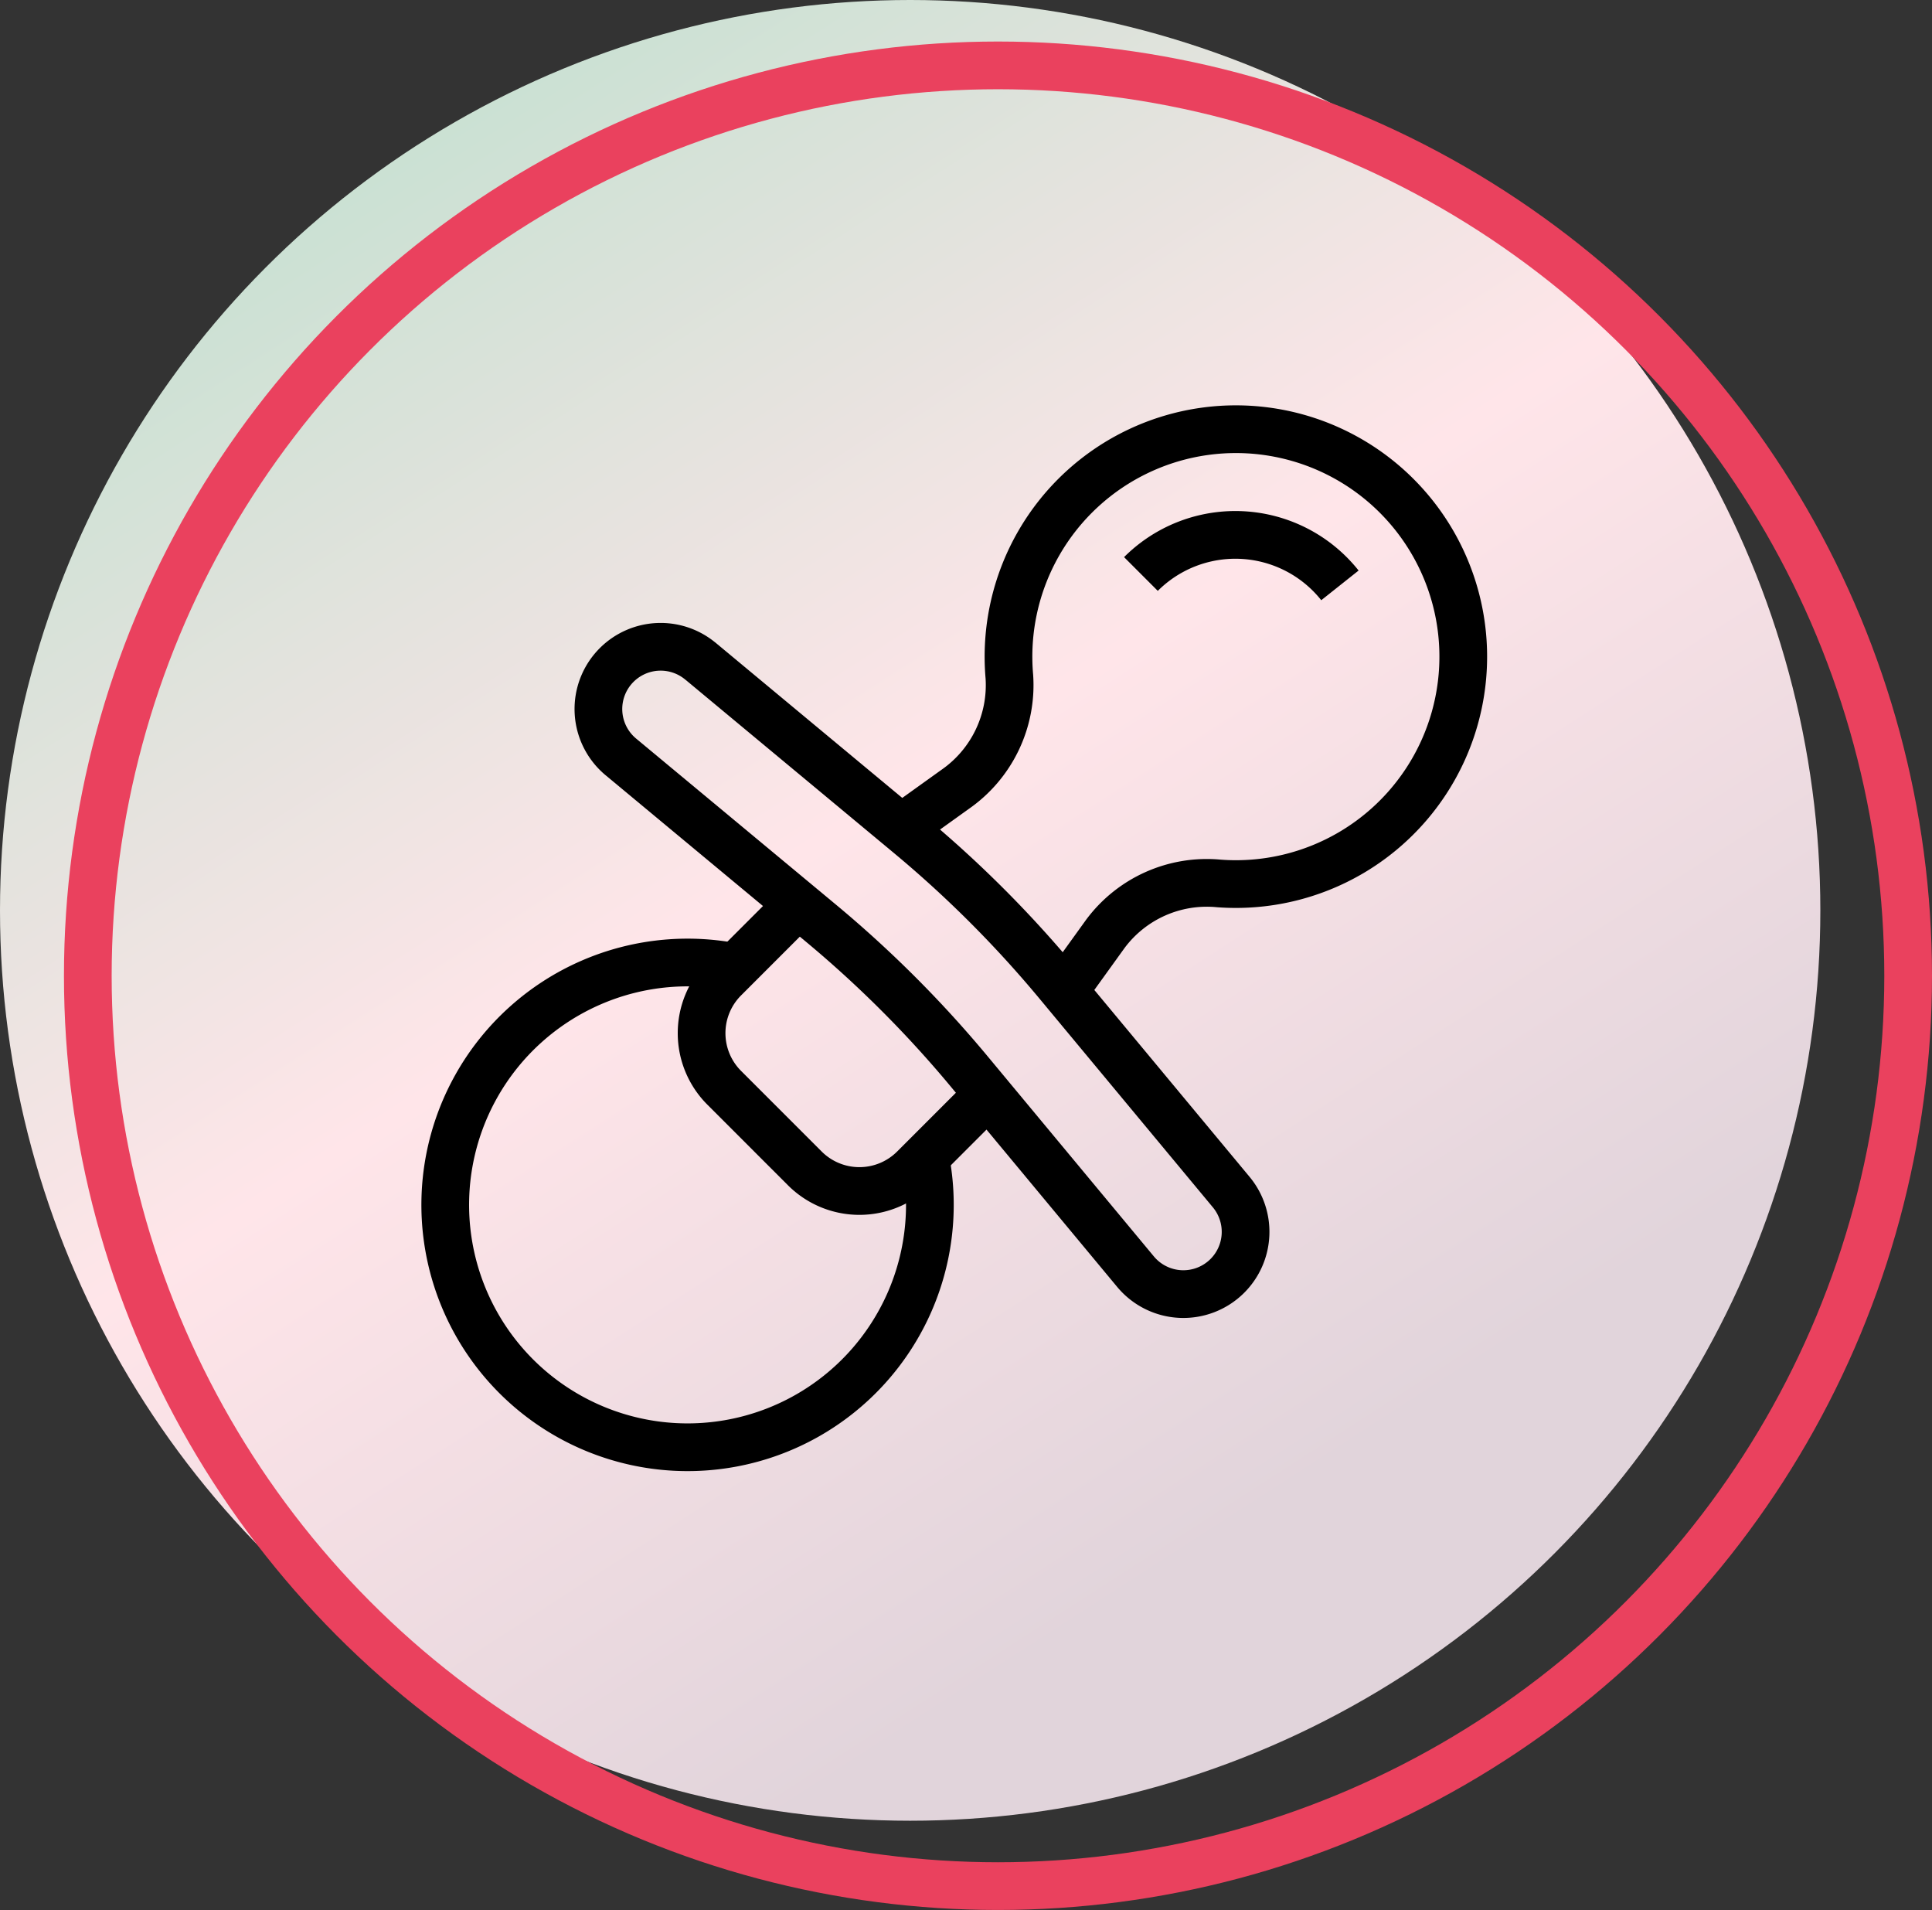
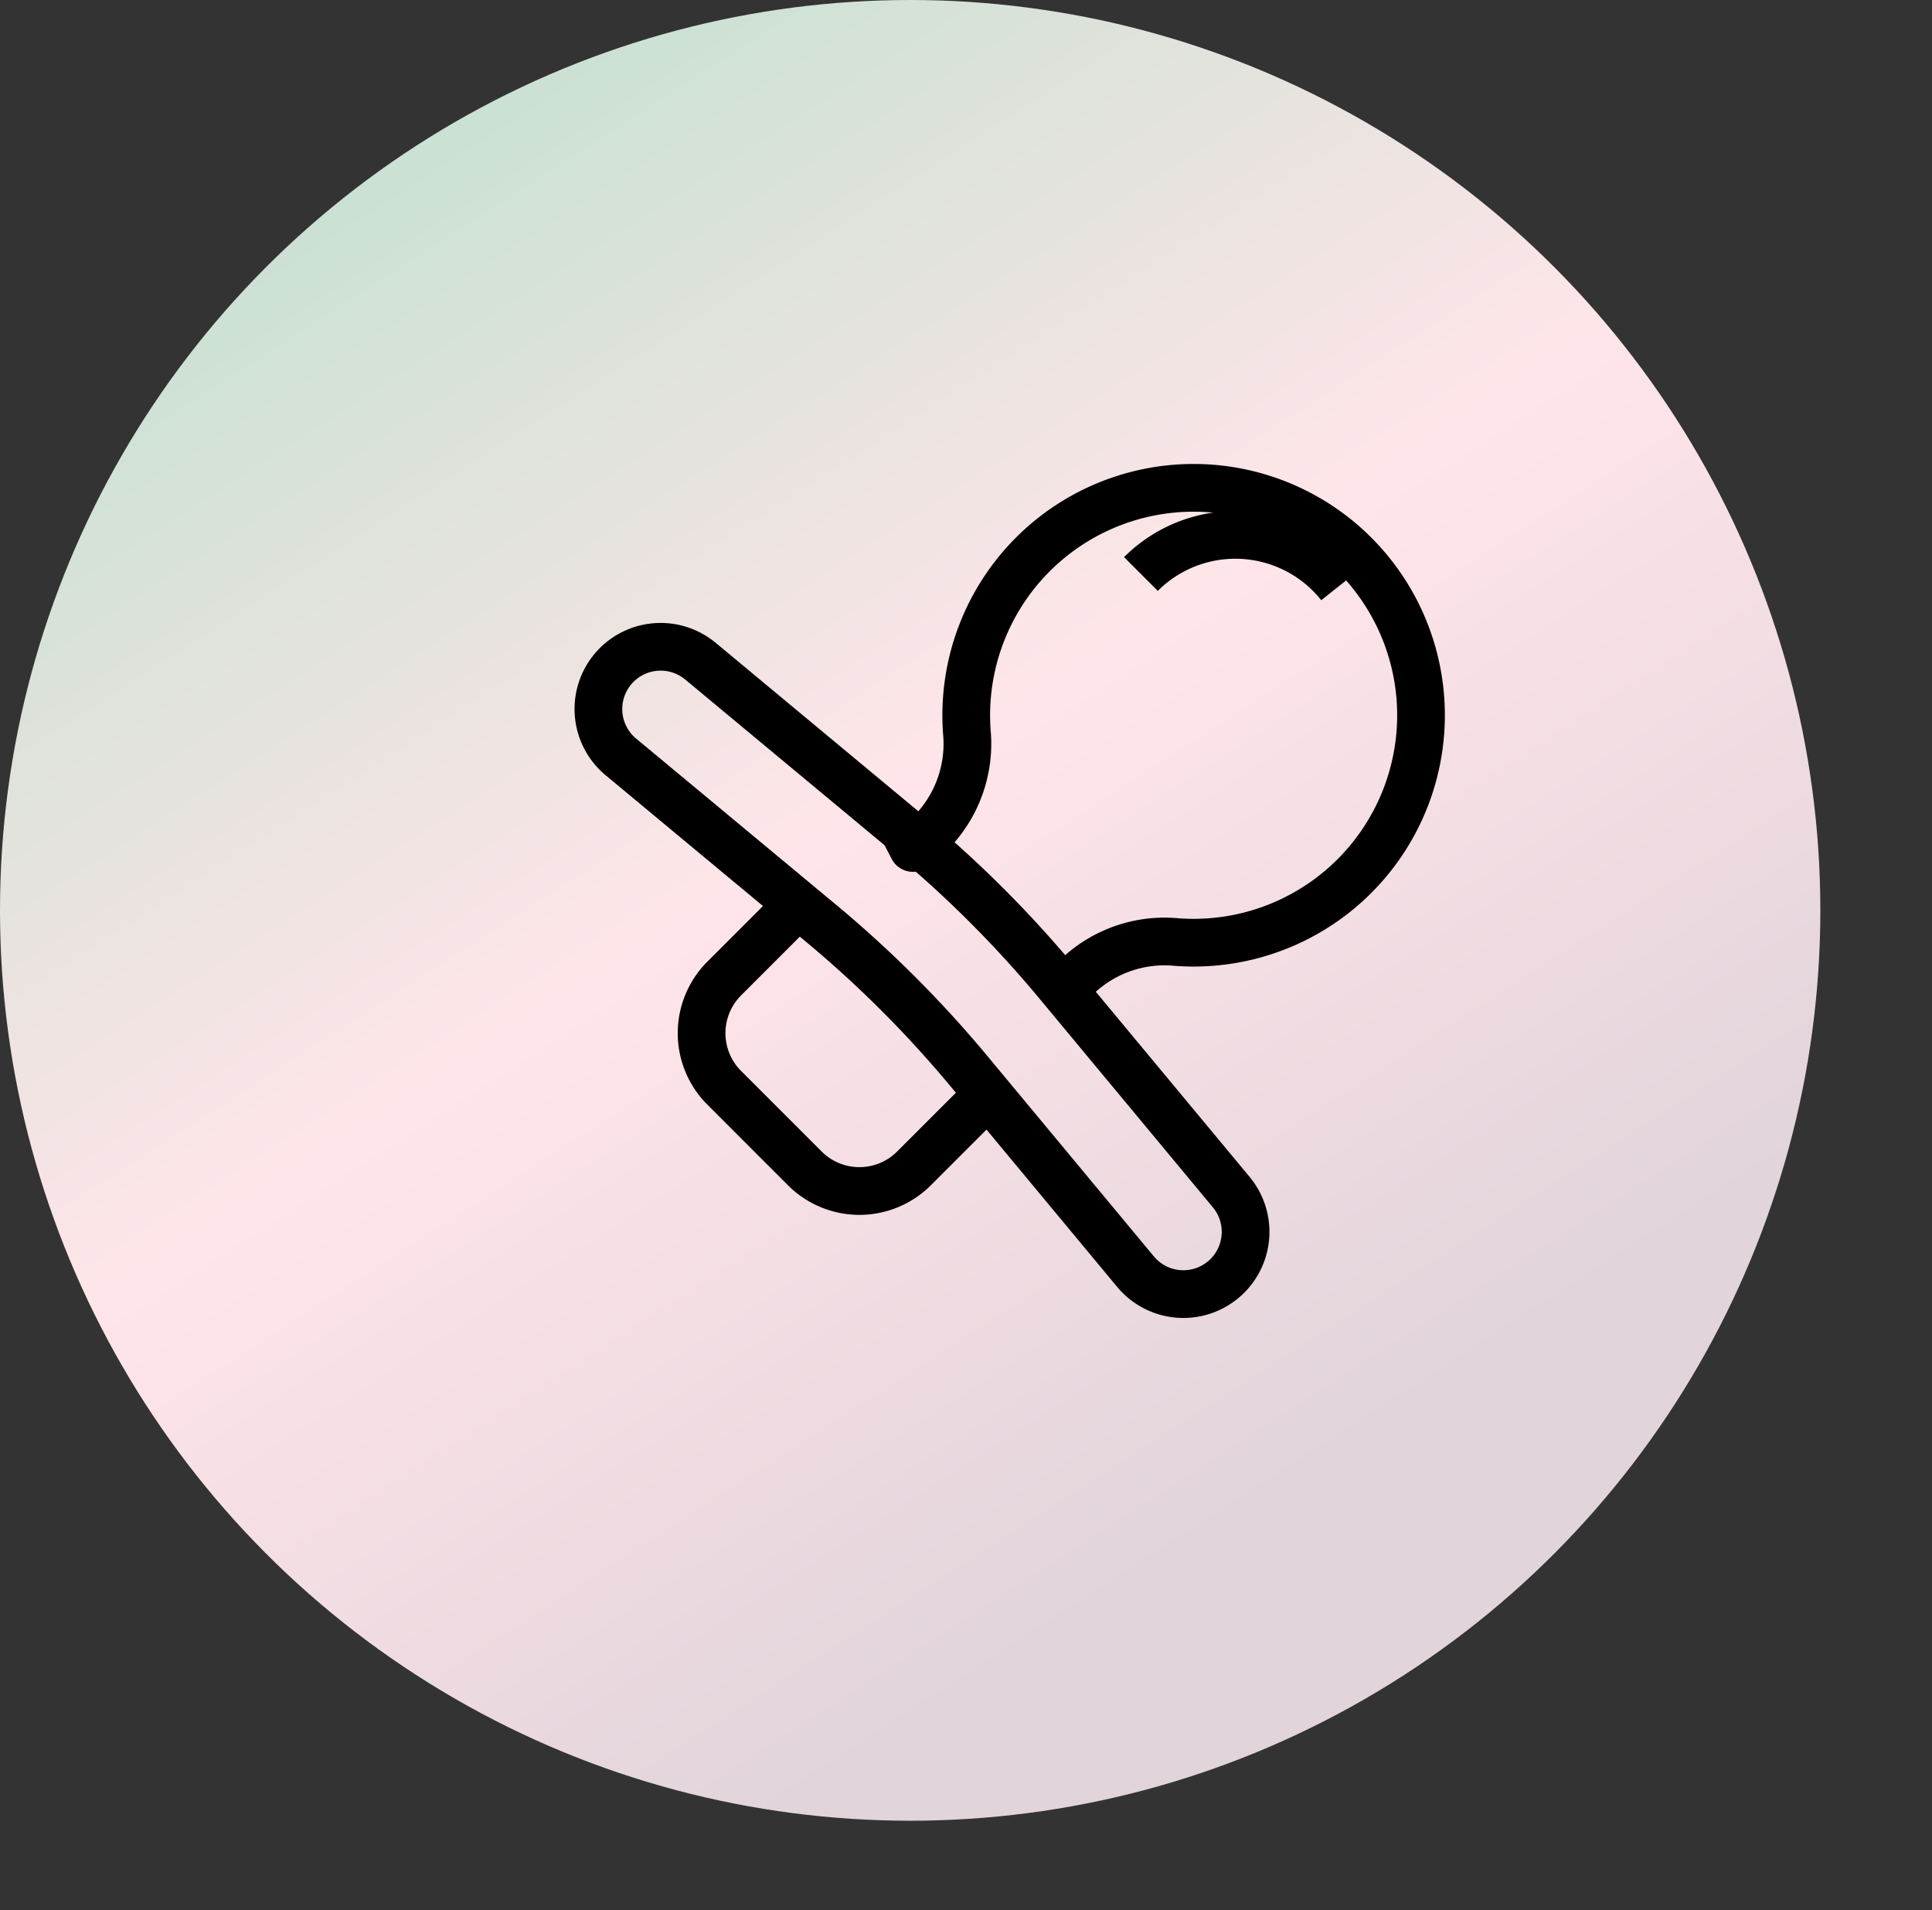
<svg xmlns="http://www.w3.org/2000/svg" width="121.5" height="120.089" viewBox="0 0 121.5 120.089">
  <rect x="0" y="0" width="121.5" height="120.089" fill="#333333" stroke="none" />
  <defs>
    <linearGradient id="linear-gradient" x1="0.243" y1="0.062" x2="0.797" y2="0.922" gradientUnits="objectBoundingBox">
      <stop offset="0" stop-color="#cae1d3" />
      <stop offset="0.438" stop-color="#ffe5e9" />
      <stop offset="0.872" stop-color="#e1d4db" />
      <stop offset="1" stop-color="#e1d4db" />
    </linearGradient>
  </defs>
  <g id="Group_2269" data-name="Group 2269" transform="translate(-956 -4504)">
    <g id="Group_2247" data-name="Group 2247" transform="translate(0 167.088)">
      <circle id="Ellipse_565" data-name="Ellipse 565" cx="57.239" cy="57.239" r="57.239" transform="translate(956 4336.912)" fill="url(#linear-gradient)" />
-       <circle id="Ellipse_566" data-name="Ellipse 566" cx="57.239" cy="57.239" r="57.239" transform="translate(961.522 4341.023)" fill="none" stroke="#ea415e" stroke-width="3" />
    </g>
    <g id="Layer_1-2" transform="translate(979.998 4527)">
      <g id="Group_2239" data-name="Group 2239" transform="translate(4.003 4.001)">
-         <path id="Path_667" data-name="Path 667" d="M104.957,39.393l2.657-3.686a7.952,7.952,0,0,1,7.131-3.161,14.3,14.3,0,1,0-13.174-13.006,7.979,7.979,0,0,1-3.41,7.09L94.83,29.019" transform="translate(-66.095 -4.001)" fill="none" stroke="#000" stroke-linejoin="round" stroke-width="3" />
+         <path id="Path_667" data-name="Path 667" d="M104.957,39.393a7.952,7.952,0,0,1,7.131-3.161,14.3,14.3,0,1,0-13.174-13.006,7.979,7.979,0,0,1-3.41,7.09L94.83,29.019" transform="translate(-66.095 -4.001)" fill="none" stroke="#000" stroke-linejoin="round" stroke-width="3" />
        <path id="Path_668" data-name="Path 668" d="M40.863,48.1,53.986,59.008a71.951,71.951,0,0,1,9.352,9.352L74.243,81.483A3.914,3.914,0,0,1,74,86.75h0a3.913,3.913,0,0,1-5.777-.266L57.779,73.915a71.951,71.951,0,0,0-9.352-9.352L35.858,54.12a3.913,3.913,0,0,1-.266-5.777h0A3.914,3.914,0,0,1,40.86,48.1Z" transform="translate(-24.814 -33.531)" fill="none" stroke="#000" stroke-linejoin="round" stroke-width="3" />
        <path id="Path_669" data-name="Path 669" d="M72.953,110.4l-4.638,4.638a4.856,4.856,0,0,1-6.865,0l-5.071-5.071a4.856,4.856,0,0,1,0-6.865l4.638-4.638" transform="translate(-38.837 -68.576)" fill="none" stroke="#000" stroke-linejoin="round" stroke-width="3" />
-         <path id="Path_670" data-name="Path 670" d="M34.05,121.6a15.239,15.239,0,1,1-11.212-11.212" transform="translate(-4.003 -76.441)" fill="none" stroke="#000" stroke-linejoin="round" stroke-width="3" />
        <path id="Path_671" data-name="Path 671" d="M154.805,28.13a8.4,8.4,0,0,0-12.515-.715" transform="translate(-98.54 -18.326)" fill="none" stroke="#000" stroke-linejoin="round" stroke-width="3" />
      </g>
    </g>
  </g>
</svg>